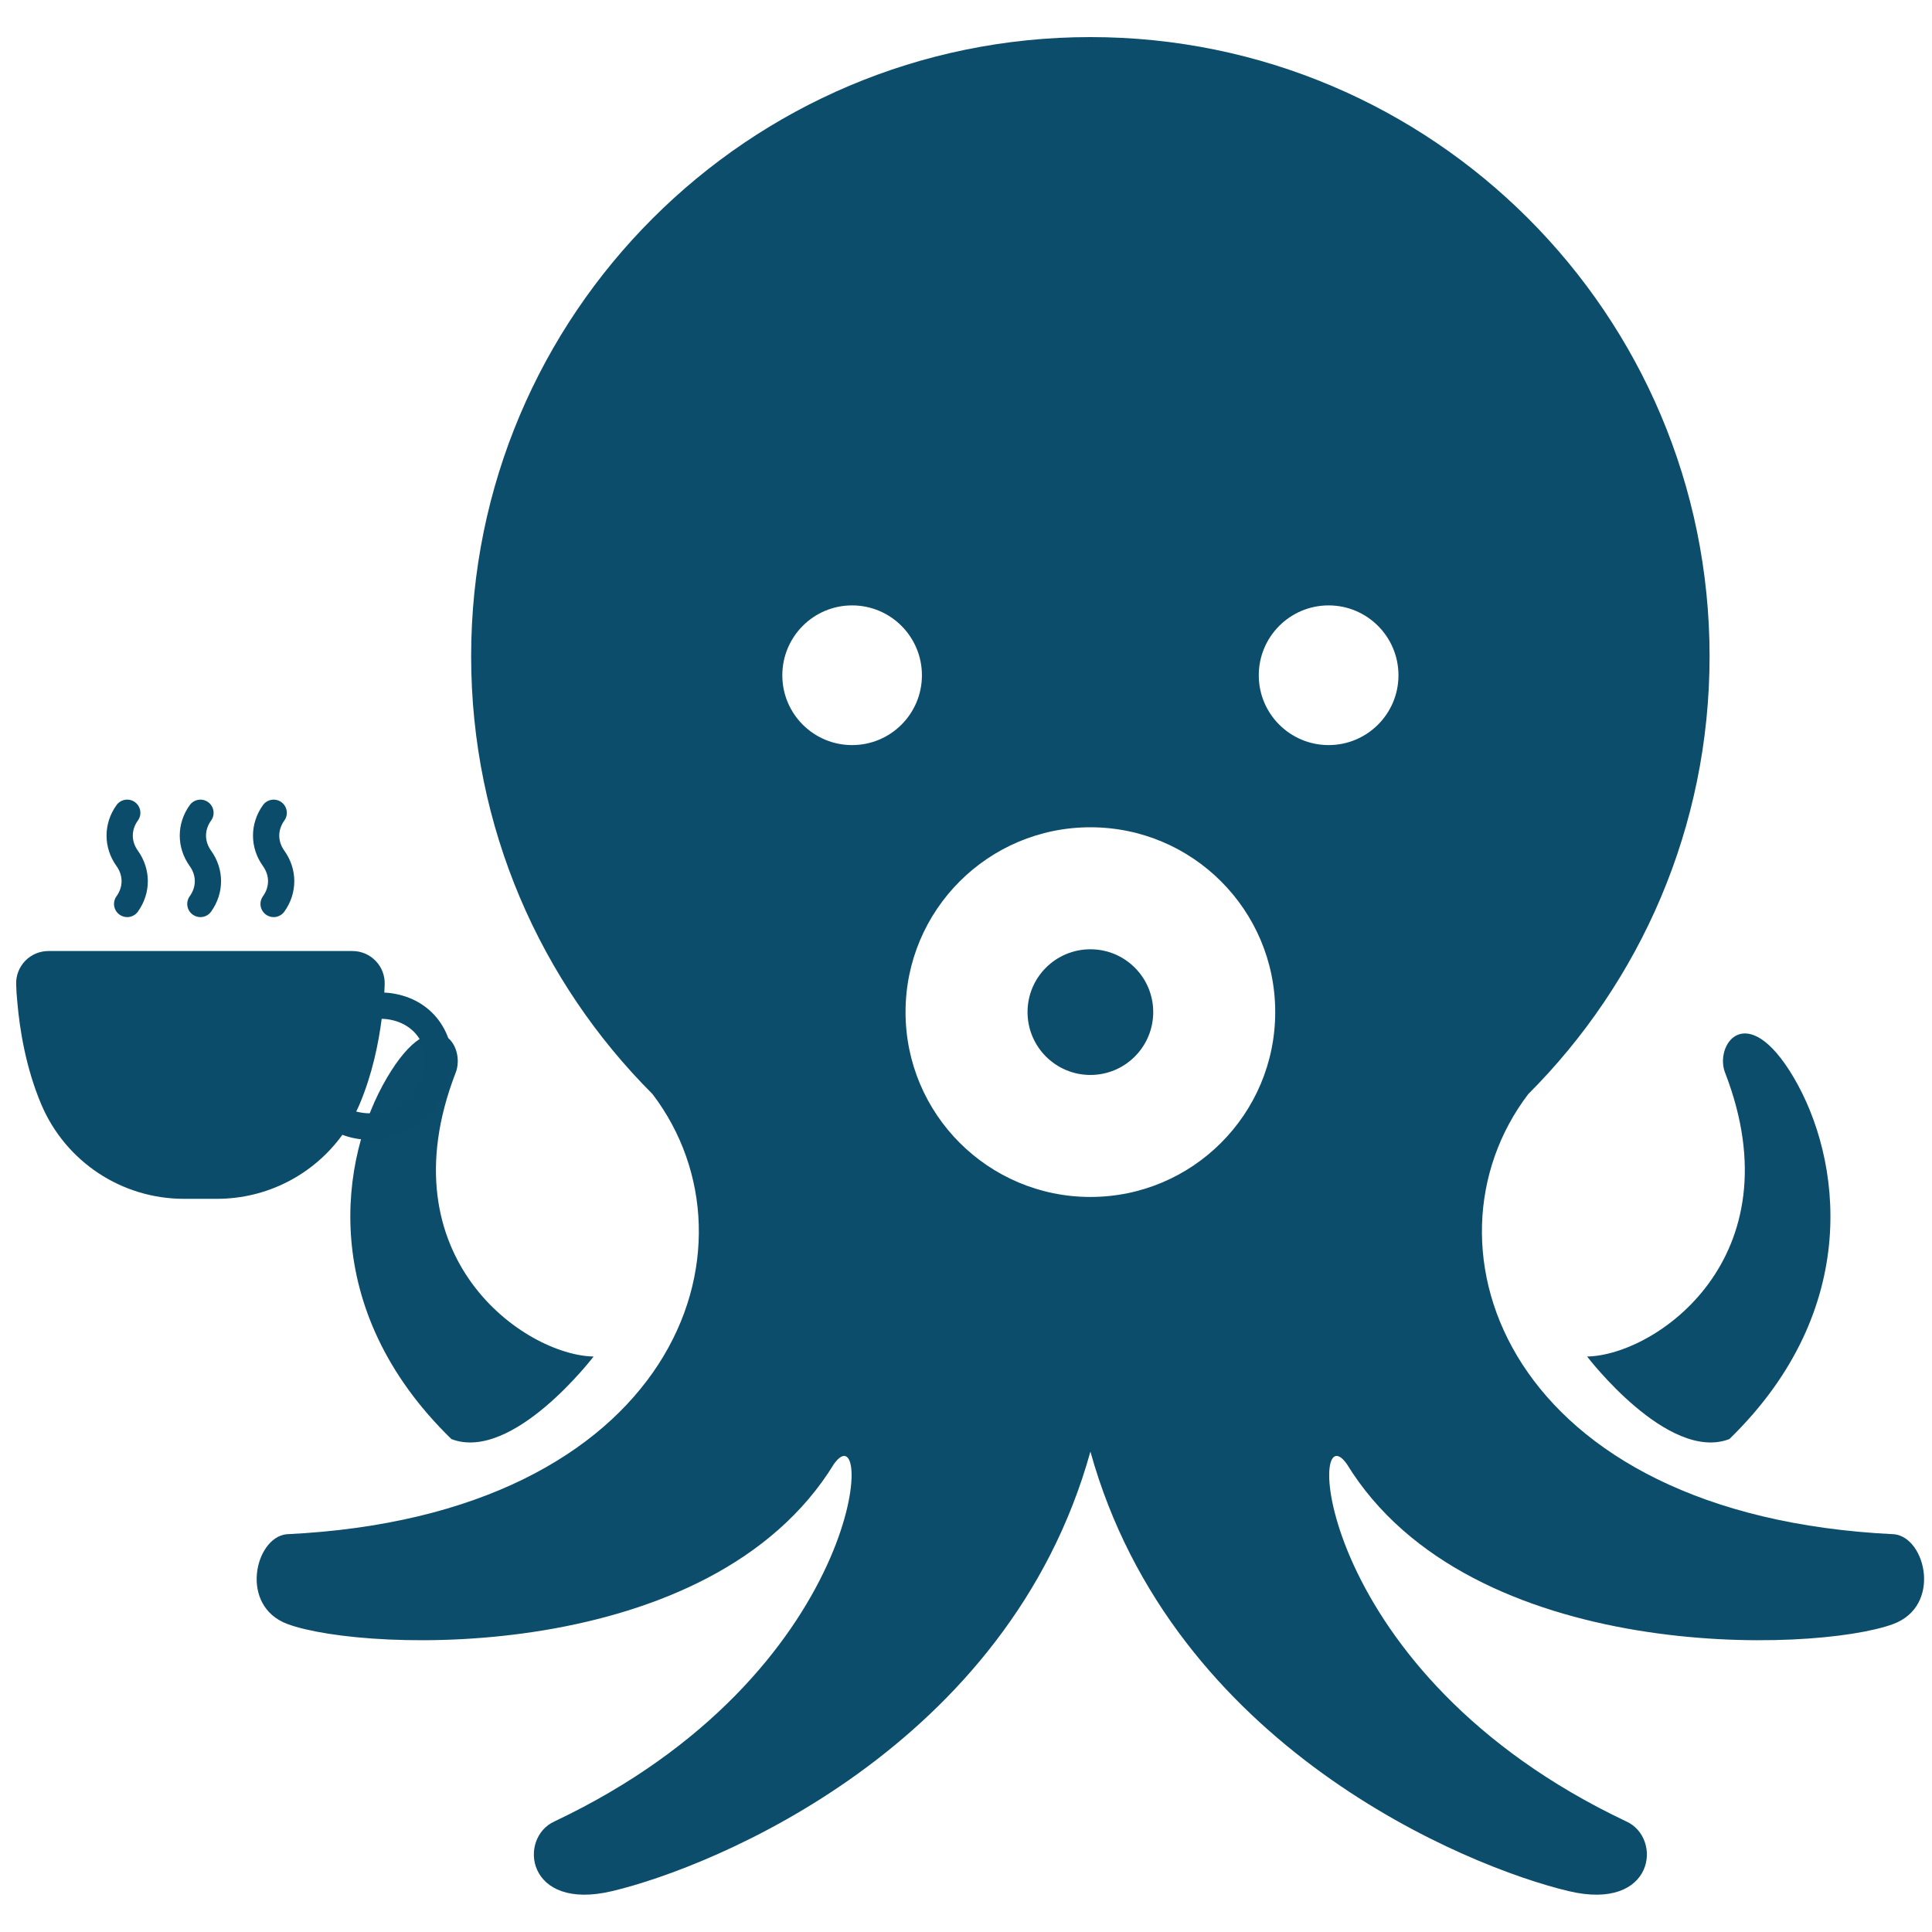
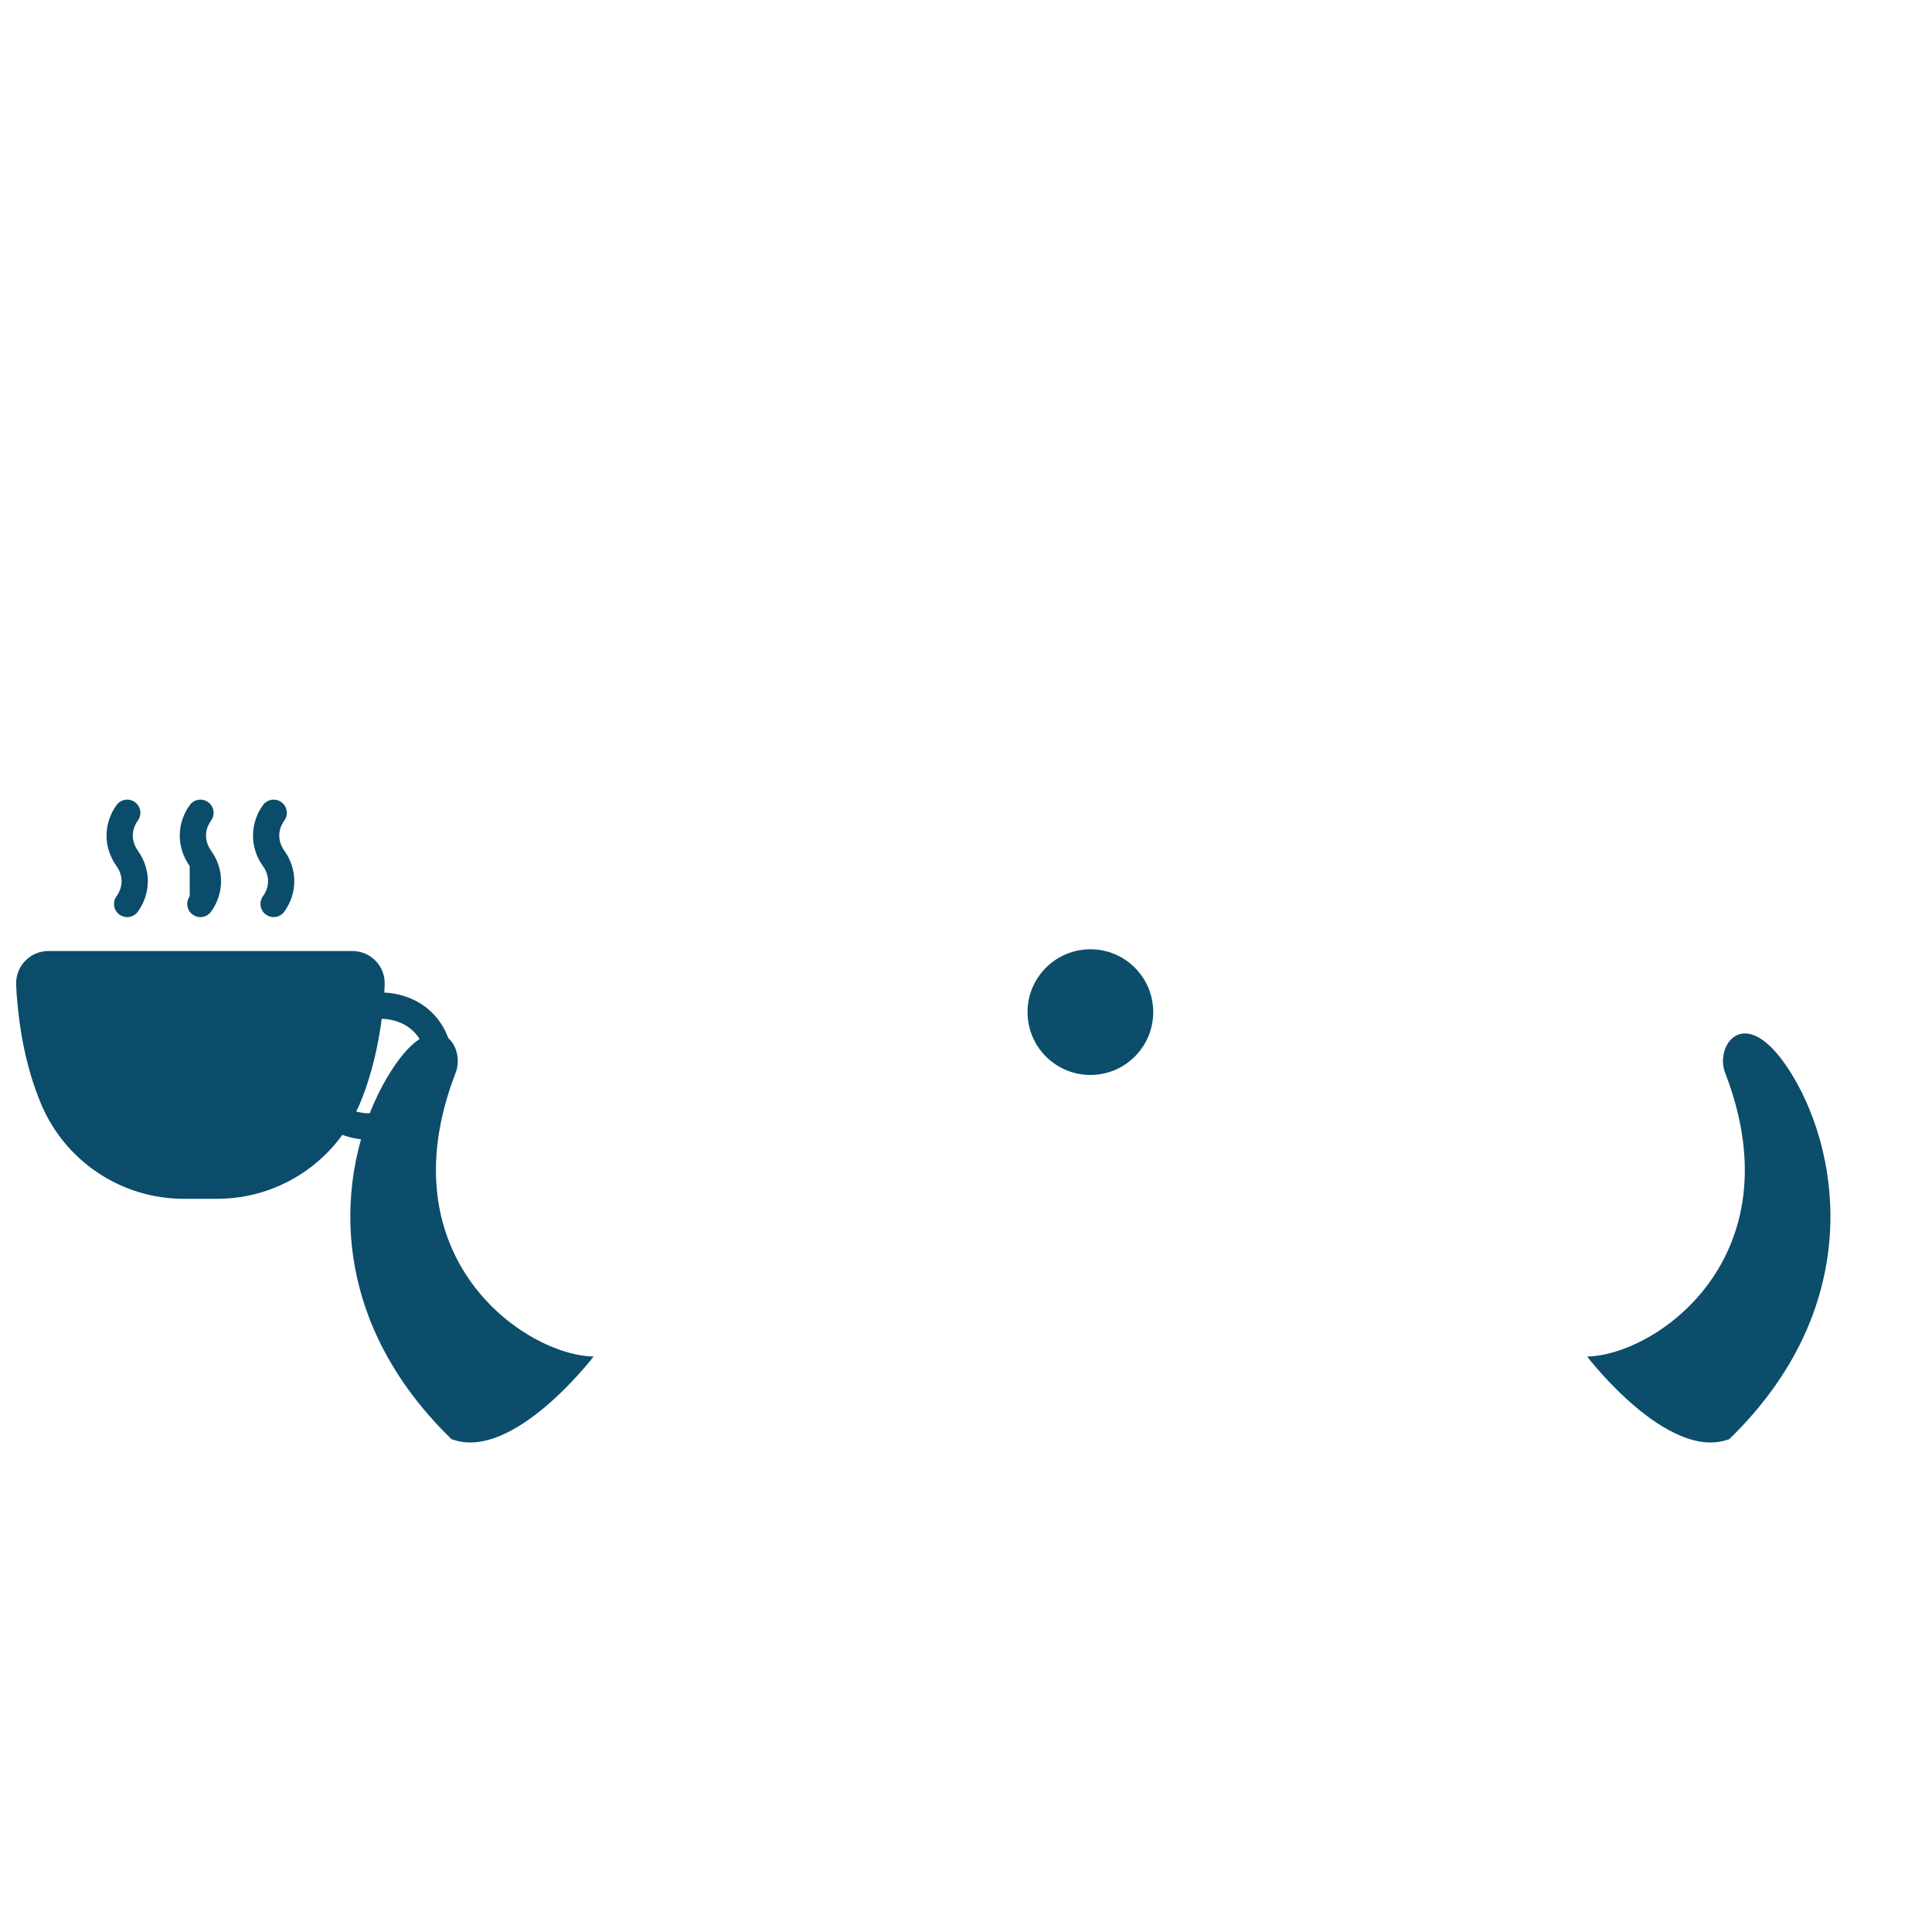
<svg xmlns="http://www.w3.org/2000/svg" version="1.0" preserveAspectRatio="xMidYMid meet" height="500" viewBox="0 0 375 375" zoomAndPan="magnify" width="500">
  <defs>
    <clipPath id="ac9d8c4d60">
-       <path clip-rule="nonzero" d="M 49 7.199 L 374 7.199 L 374 367.758 L 49 367.758 Z M 49 7.199" />
-     </clipPath>
+       </clipPath>
  </defs>
  <path fill-rule="nonzero" fill-opacity="1" d="M 115.215 263.301 C 101.848 263.039 74.68 244.113 88.367 208.418 C 90.711 202.973 84.316 193.562 75.129 209.156 C 65.922 224.758 61.652 254.07 87.617 279.324 C 99.512 283.879 115.215 263.301 115.215 263.301 Z M 115.215 263.301" fill="#0c4d6b" />
  <path fill-rule="nonzero" fill-opacity="1" d="M 308.059 263.301 C 308.059 263.301 323.762 283.879 335.668 279.324 C 361.637 254.07 357.355 224.758 348.168 209.156 C 338.957 193.562 332.566 202.973 334.918 208.418 C 348.605 244.113 321.43 263.039 308.059 263.301 Z M 308.059 263.301" fill="#0c4d6b" />
  <path fill-rule="nonzero" fill-opacity="1" d="M 211.648 184.254 C 204.902 184.254 199.445 189.711 199.445 196.445 C 199.445 203.18 204.902 208.648 211.648 208.648 C 218.383 208.648 223.84 203.18 223.84 196.445 C 223.84 189.711 218.383 184.254 211.648 184.254 Z M 211.648 184.254" fill="#0c4d6b" />
  <g clip-path="url(#ac9d8c4d60)">
    <path fill-rule="nonzero" fill-opacity="1" d="M 367.699 297.797 C 292.371 294.223 274.16 241.891 296.629 212.367 C 318.371 190.625 331.828 160.574 331.828 127.387 C 331.828 94.203 318.371 64.152 296.629 42.41 C 274.875 20.656 244.836 7.199 211.648 7.199 C 178.453 7.199 148.402 20.656 126.66 42.41 C 104.906 64.152 91.449 94.203 91.449 127.387 C 91.449 160.574 104.906 190.625 126.66 212.367 C 149.129 241.891 130.918 294.223 55.578 297.797 C 49.457 298.5 46.379 311.762 55.84 315.238 C 70.98 320.816 137.949 323.215 161.879 284.145 C 169.859 272.984 168.25 324.812 107.656 353.52 C 100.492 356.699 102.078 371.059 118.836 367.062 C 138.465 362.398 195.703 339.172 211.648 281.754 C 227.594 339.172 284.82 362.398 304.461 367.062 C 321.199 371.059 322.793 356.699 315.621 353.52 C 255.023 324.812 253.438 272.984 261.406 284.145 C 285.328 323.215 352.293 320.816 367.434 315.238 C 376.91 311.762 373.828 298.5 367.699 297.797 Z M 165.391 144.621 C 157.91 144.621 151.848 138.559 151.848 131.074 C 151.848 123.582 157.91 117.508 165.391 117.508 C 172.883 117.508 178.945 123.582 178.945 131.074 C 178.945 138.559 172.883 144.621 165.391 144.621 Z M 211.648 232.328 C 191.832 232.328 175.766 216.262 175.766 196.445 C 175.766 176.629 191.832 160.574 211.648 160.574 C 231.457 160.574 247.52 176.629 247.52 196.445 C 247.52 216.262 231.457 232.328 211.648 232.328 Z M 257.887 144.621 C 250.402 144.621 244.328 138.559 244.328 131.074 C 244.328 123.582 250.402 117.508 257.887 117.508 C 265.367 117.508 271.441 123.582 271.441 131.074 C 271.441 138.559 265.367 144.621 257.887 144.621 Z M 257.887 144.621" fill="#0c4d6b" />
  </g>
  <path fill-rule="nonzero" fill-opacity="1" d="M 86.262 199.797 C 84.453 196.344 81.277 193.941 77.332 193.039 C 76.418 192.816 75.508 192.699 74.594 192.66 C 74.629 192.098 74.652 191.566 74.668 191.074 C 74.723 189.352 74.094 187.719 72.902 186.496 C 71.711 185.27 70.109 184.594 68.387 184.594 L 9.414 184.594 C 7.695 184.594 6.09 185.27 4.898 186.496 C 3.711 187.727 3.082 189.348 3.137 191.074 C 3.168 192.148 3.238 193.391 3.383 194.723 C 3.824 199.742 4.988 207.234 8.035 214.418 C 12.773 225.516 23.637 232.691 35.707 232.691 L 42.098 232.691 C 51.887 232.691 60.875 227.977 66.453 220.27 C 68.102 220.887 69.875 221.219 71.699 221.219 C 72.574 221.219 73.457 221.145 74.34 221 C 75.98 220.73 77.629 220.168 79.238 219.324 C 82.73 217.5 85.41 214.52 86.77 210.945 C 88.23 207.172 88.055 203.215 86.262 199.797 Z M 81.996 209.105 C 81.074 211.531 79.254 213.547 76.871 214.793 C 75.742 215.383 74.609 215.777 73.504 215.953 C 71.996 216.203 70.508 216.109 69.137 215.746 C 69.355 215.309 69.574 214.867 69.766 214.41 C 72.258 208.539 73.477 202.488 74.086 197.754 C 74.766 197.762 75.453 197.844 76.16 198.012 C 78.648 198.586 80.625 200.062 81.73 202.164 C 82.848 204.289 82.938 206.684 81.996 209.105 Z M 81.996 209.105" fill="#0b4c6a" />
  <path fill-rule="nonzero" fill-opacity="1" d="M 22.613 173.965 C 21.789 175.113 22.051 176.711 23.199 177.531 C 23.652 177.855 24.172 178.012 24.684 178.012 C 25.484 178.012 26.266 177.641 26.766 176.945 C 29.336 173.352 29.336 168.715 26.766 165.125 C 25.449 163.285 25.449 161.09 26.77 159.254 C 27.594 158.109 27.328 156.512 26.184 155.688 C 25.031 154.859 23.434 155.129 22.613 156.273 C 20.039 159.863 20.035 164.508 22.613 168.102 C 23.926 169.938 23.926 172.129 22.613 173.965 Z M 22.613 173.965" fill="#0b4c6a" />
-   <path fill-rule="nonzero" fill-opacity="1" d="M 36.824 173.965 C 36 175.113 36.266 176.711 37.41 177.531 C 37.863 177.855 38.383 178.012 38.898 178.012 C 39.695 178.012 40.48 177.641 40.977 176.945 C 43.551 173.352 43.551 168.715 40.977 165.125 C 39.66 163.285 39.66 161.094 40.98 159.258 C 41.801 158.113 41.543 156.512 40.395 155.688 C 39.246 154.867 37.648 155.133 36.828 156.273 C 34.246 159.867 34.246 164.508 36.82 168.102 C 38.141 169.938 38.141 172.129 36.824 173.965 Z M 36.824 173.965" fill="#0b4c6a" />
+   <path fill-rule="nonzero" fill-opacity="1" d="M 36.824 173.965 C 36 175.113 36.266 176.711 37.41 177.531 C 37.863 177.855 38.383 178.012 38.898 178.012 C 39.695 178.012 40.48 177.641 40.977 176.945 C 43.551 173.352 43.551 168.715 40.977 165.125 C 39.66 163.285 39.66 161.094 40.98 159.258 C 41.801 158.113 41.543 156.512 40.395 155.688 C 39.246 154.867 37.648 155.133 36.828 156.273 C 34.246 159.867 34.246 164.508 36.82 168.102 Z M 36.824 173.965" fill="#0b4c6a" />
  <path fill-rule="nonzero" fill-opacity="1" d="M 51.039 173.965 C 50.215 175.113 50.477 176.707 51.625 177.531 C 52.078 177.855 52.598 178.012 53.109 178.012 C 53.906 178.012 54.691 177.641 55.191 176.945 C 57.766 173.352 57.766 168.715 55.191 165.125 C 53.875 163.289 53.875 161.094 55.195 159.258 C 56.016 158.113 55.754 156.512 54.609 155.688 C 53.461 154.867 51.863 155.133 51.039 156.273 C 48.465 159.867 48.461 164.508 51.035 168.102 C 52.355 169.938 52.355 172.129 51.039 173.965 Z M 51.039 173.965" fill="#0b4c6a" />
</svg>